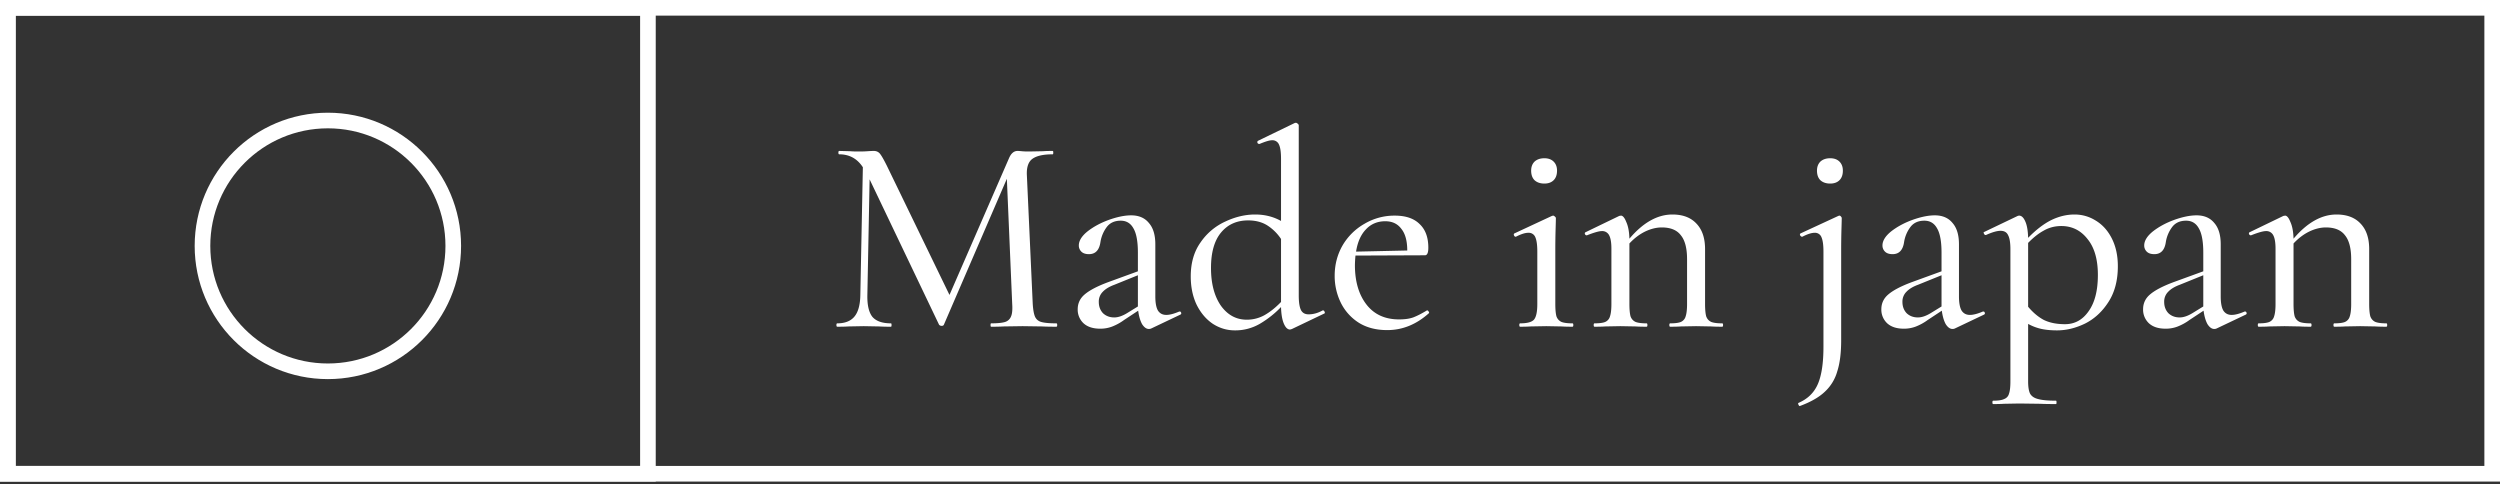
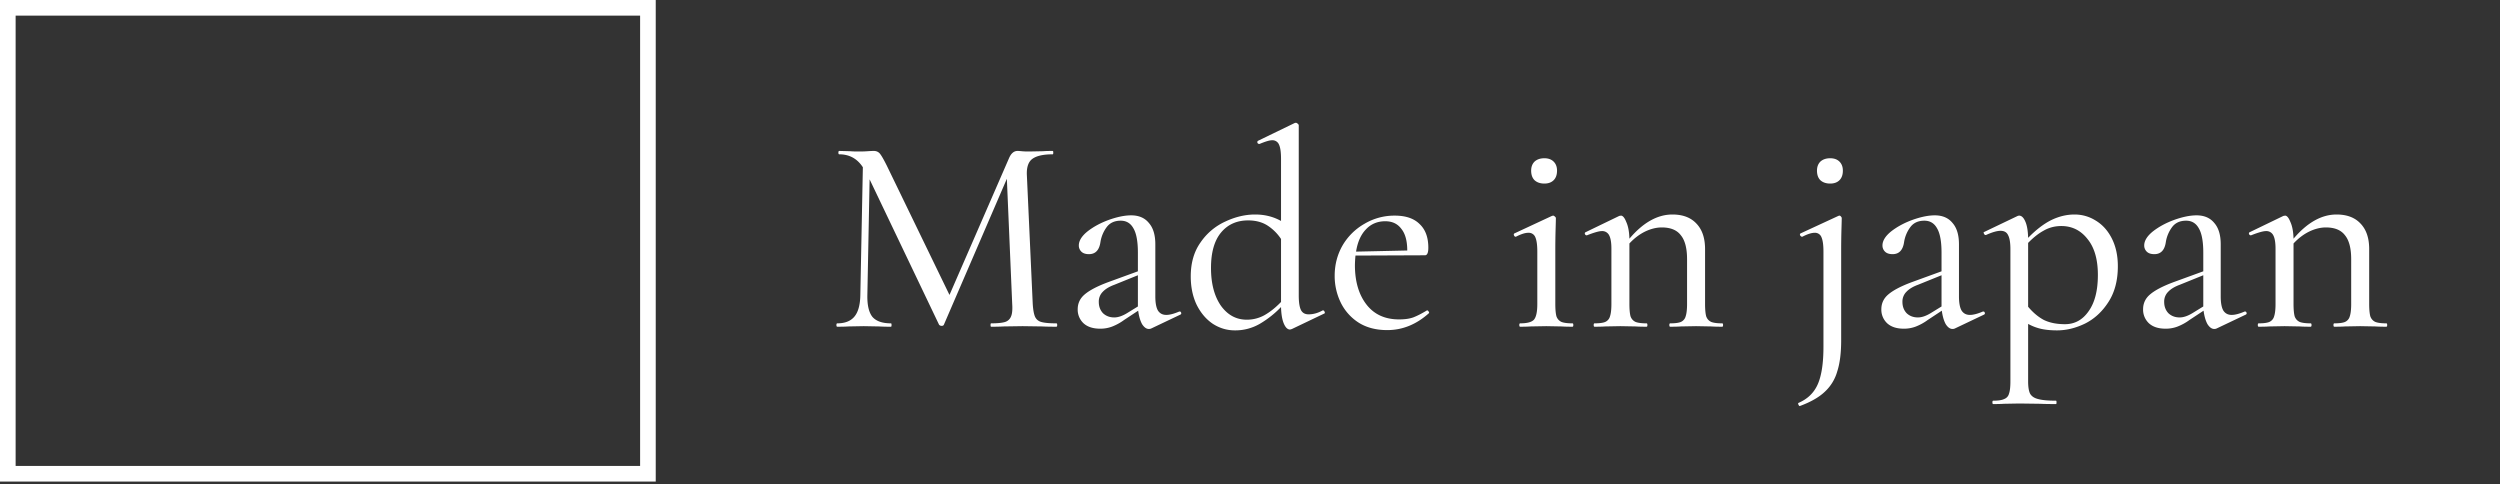
<svg xmlns="http://www.w3.org/2000/svg" width="160" height="31" fill="none">
  <rect width="100%" height="100%" fill="#333333" stroke="none" />
  <path d="M67.607 20.694c.036 0 .054.036.054.108 0 .072-.018.108-.054.108-.384 0-.69-.006-.918-.018l-1.242-.018-1.206.018a13.86 13.86 0 0 1-.81.018c-.024 0-.036-.036-.036-.108 0-.072.012-.108.036-.108.408 0 .708-.03.9-.09a.595.595 0 0 0 .378-.36c.072-.168.096-.432.072-.792l-.342-8.01-4.032 9.342c-.024.048-.072.072-.144.072a.224.224 0 0 1-.162-.072l-4.446-9.306-.144 7.416c-.012.636.096 1.098.324 1.386.24.276.636.414 1.188.414.024 0 .036.036.036.108 0 .072-.012.108-.036.108a12.5 12.5 0 0 1-.774-.018l-.972-.018-.972.018c-.168.012-.408.018-.72.018-.036 0-.054-.036-.054-.108 0-.072.018-.108.054-.108.492 0 .858-.144 1.098-.432.24-.288.366-.744.378-1.368l.162-8.19c-.36-.552-.864-.828-1.512-.828-.036 0-.054-.036-.054-.108 0-.072.018-.108.054-.108l.702.018c.132.012.306.018.522.018.24 0 .438-.006.594-.018.168-.012.3-.018.396-.018.156 0 .282.054.378.162.096.108.246.366.45.774l4.014 8.28 3.816-8.766c.132-.3.312-.45.54-.45.06 0 .15.006.27.018.12.012.276.018.468.018l.9-.018c.132-.012.336-.018.612-.018.024 0 .036.036.036.108 0 .072-.012.108-.036.108-.6 0-1.032.096-1.296.288-.252.18-.372.51-.36.99l.378 8.298c.024.372.072.642.144.81a.6.6 0 0 0 .396.342c.204.06.528.09.972.09Zm7.9-.756c.048 0 .078.03.09.09.012.048-.006.084-.054.108l-1.854.882a.357.357 0 0 1-.162.036c-.156 0-.3-.102-.432-.306-.12-.216-.204-.504-.252-.864l-.9.594a3.287 3.287 0 0 1-.792.432 2.118 2.118 0 0 1-.738.126c-.456 0-.81-.114-1.062-.342a1.191 1.191 0 0 1-.378-.9c0-.384.15-.702.45-.954.312-.264.804-.522 1.476-.774l1.926-.702v-1.188c0-.72-.096-1.242-.288-1.566-.18-.324-.45-.486-.81-.486-.396 0-.696.138-.9.414a2.173 2.173 0 0 0-.396.936c-.072.528-.318.792-.738.792-.216 0-.378-.054-.486-.162a.539.539 0 0 1-.162-.396c0-.3.186-.6.558-.9.384-.3.84-.546 1.368-.738.54-.192 1.014-.288 1.422-.288.492 0 .87.162 1.134.486.276.312.414.768.414 1.368v3.33c0 .408.054.708.162.9.12.192.3.288.54.288.216 0 .492-.072.828-.216h.036Zm-2.682-.324v-1.998l-1.512.612c-.324.12-.57.27-.738.45a.877.877 0 0 0-.252.648c0 .288.09.528.27.72.192.18.432.27.72.27.24 0 .51-.09.81-.27l.702-.432Zm11.86.252c.037 0 .067.03.09.09.025.06.019.096-.017.108l-2.07.99a.752.752 0 0 1-.126.036c-.156 0-.288-.126-.396-.378-.108-.252-.168-.606-.18-1.062a6.291 6.291 0 0 1-1.368 1.08 3.121 3.121 0 0 1-1.584.414c-.504 0-.972-.138-1.404-.414-.432-.288-.78-.696-1.044-1.224-.252-.528-.378-1.134-.378-1.818 0-.864.21-1.59.63-2.178a3.85 3.85 0 0 1 1.584-1.332c.636-.3 1.272-.45 1.908-.45.612 0 1.164.138 1.656.414v-3.96c0-.432-.042-.738-.126-.918a.452.452 0 0 0-.45-.288c-.156 0-.42.078-.792.234h-.036c-.048 0-.084-.024-.108-.072-.012-.06 0-.102.036-.126l2.34-1.134a.2.2 0 0 1 .09-.018c.036 0 .072.018.108.054.048.036.072.072.072.108v10.89c0 .432.048.744.144.936.096.18.258.27.486.27.3 0 .6-.084.9-.252h.036Zm-4.895.594a2.31 2.31 0 0 0 1.134-.288c.36-.204.714-.486 1.062-.846v-4.032a2.986 2.986 0 0 0-.9-.882c-.336-.204-.738-.306-1.206-.306-.732 0-1.314.264-1.746.792-.42.516-.63 1.266-.63 2.25 0 .996.21 1.8.63 2.412.432.6.984.9 1.656.9Zm11.55-.594c.037 0 .067.024.09.072.037.036.043.072.019.108-.804.72-1.692 1.08-2.664 1.08-.708 0-1.314-.156-1.818-.468a3.193 3.193 0 0 1-1.152-1.278 3.883 3.883 0 0 1-.396-1.728c0-.708.168-1.356.504-1.944a3.794 3.794 0 0 1 1.404-1.386 3.746 3.746 0 0 1 1.944-.522c.696 0 1.224.18 1.584.54.372.348.558.852.558 1.512 0 .324-.072.486-.216.486l-4.446.018a7.248 7.248 0 0 0-.036.612c0 1.044.246 1.884.738 2.52.492.636 1.188.954 2.088.954.36 0 .66-.042.9-.126.252-.096.546-.246.882-.45h.018Zm-2.68-5.706c-.504 0-.918.174-1.242.522-.324.336-.534.81-.63 1.422l3.276-.072c0-.612-.126-1.074-.378-1.386-.24-.324-.582-.486-1.026-.486Zm10.18-2.412c-.264 0-.474-.072-.63-.216-.144-.144-.216-.348-.216-.612 0-.24.072-.432.216-.576.156-.144.366-.216.63-.216.252 0 .45.072.594.216.144.144.216.336.216.576 0 .264-.072.468-.216.612-.144.144-.342.216-.594.216Zm-1.55 9.162c-.036 0-.054-.036-.054-.108 0-.072.018-.108.054-.108.444 0 .738-.078.882-.234.144-.168.216-.504.216-1.008v-3.348c0-.42-.042-.726-.126-.918a.452.452 0 0 0-.45-.288c-.204 0-.468.084-.792.252h-.018c-.048 0-.084-.03-.108-.09-.024-.06-.012-.102.036-.126l2.394-1.116.072-.018c.036 0 .072.018.108.054.048.036.072.072.072.108 0 .084-.006.324-.018.72a47.19 47.19 0 0 0-.018 1.404v3.366c0 .348.024.612.072.792.06.168.168.288.324.36.156.06.39.09.702.09.036 0 .054.036.054.108 0 .072-.018.108-.054.108-.3 0-.534-.006-.702-.018l-.972-.018-1.008.018c-.168.012-.39.018-.666.018Zm12.932-.216c.036 0 .054.036.054.108 0 .072-.018.108-.054.108-.3 0-.534-.006-.702-.018l-.972-.018-.972.018c-.168.012-.396.018-.684.018-.036 0-.054-.036-.054-.108 0-.072.018-.108.054-.108.312 0 .54-.03.684-.09a.542.542 0 0 0 .306-.36c.06-.18.09-.444.09-.792V16.59c0-.696-.132-1.206-.396-1.53-.252-.336-.66-.504-1.224-.504-.348 0-.708.09-1.08.27-.36.18-.69.432-.99.756v3.87c0 .348.024.612.072.792.06.168.168.288.324.36.156.06.39.09.702.09.036 0 .054.036.054.108 0 .072-.018.108-.054.108-.3 0-.534-.006-.702-.018l-.972-.018-.972.018c-.168.012-.396.018-.684.018-.036 0-.054-.036-.054-.108 0-.072.018-.108.054-.108.312 0 .54-.03.684-.09a.542.542 0 0 0 .306-.36c.06-.18.09-.444.09-.792v-3.528c0-.396-.048-.684-.144-.864a.491.491 0 0 0-.468-.27c-.18 0-.498.09-.954.27h-.018c-.048 0-.084-.024-.108-.072-.024-.06-.012-.102.036-.126l2.16-1.044.108-.018c.12 0 .234.138.342.414.12.264.186.618.198 1.062.876-1.032 1.794-1.548 2.754-1.548.66 0 1.17.192 1.53.576.372.384.558.93.558 1.638v3.51c0 .348.024.612.072.792.06.168.168.288.324.36.156.06.39.09.702.09Zm6.911-8.946c-.264 0-.474-.072-.63-.216-.144-.144-.216-.348-.216-.612 0-.24.072-.432.216-.576.156-.144.366-.216.63-.216.252 0 .45.072.594.216.144.144.216.336.216.576 0 .264-.072.468-.216.612-.144.144-.342.216-.594.216Zm.738 2.214c0 .084-.006.324-.018.72a47.19 47.19 0 0 0-.018 1.404v5.688c0 .816-.084 1.482-.252 1.998a2.806 2.806 0 0 1-.81 1.314c-.372.348-.9.648-1.584.9-.024.012-.054-.018-.09-.09-.024-.06-.024-.096 0-.108.588-.252 1.002-.654 1.242-1.206.24-.552.36-1.35.36-2.394v-6.084c0-.42-.042-.726-.126-.918a.44.44 0 0 0-.432-.288c-.204 0-.468.084-.792.252h-.018c-.048 0-.09-.03-.126-.09-.024-.06-.012-.102.036-.126l2.412-1.116.054-.018c.048 0 .084.018.108.054.036.036.054.072.054.108Zm9.069 5.976c.048 0 .078.03.09.09.012.048-.006.084-.054.108l-1.854.882a.357.357 0 0 1-.162.036c-.156 0-.3-.102-.432-.306-.12-.216-.204-.504-.252-.864l-.9.594a3.287 3.287 0 0 1-.792.432 2.118 2.118 0 0 1-.738.126c-.456 0-.81-.114-1.062-.342a1.191 1.191 0 0 1-.378-.9c0-.384.15-.702.45-.954.312-.264.804-.522 1.476-.774l1.926-.702v-1.188c0-.72-.096-1.242-.288-1.566-.18-.324-.45-.486-.81-.486-.396 0-.696.138-.9.414a2.173 2.173 0 0 0-.396.936c-.072.528-.318.792-.738.792-.216 0-.378-.054-.486-.162a.539.539 0 0 1-.162-.396c0-.3.186-.6.558-.9.384-.3.84-.546 1.368-.738.54-.192 1.014-.288 1.422-.288.492 0 .87.162 1.134.486.276.312.414.768.414 1.368v3.33c0 .408.054.708.162.9.12.192.3.288.54.288.216 0 .492-.072.828-.216h.036Zm-2.682-.324v-1.998l-1.512.612c-.324.12-.57.27-.738.45a.877.877 0 0 0-.252.648c0 .288.09.528.27.72.192.18.432.27.72.27.24 0 .51-.09.81-.27l.702-.432Zm8.512-5.886c.492 0 .948.132 1.368.396.432.264.774.648 1.026 1.152.252.504.378 1.092.378 1.764 0 .912-.204 1.68-.612 2.304-.396.612-.894 1.068-1.494 1.368-.6.288-1.194.432-1.782.432-.372 0-.702-.03-.99-.09a3.172 3.172 0 0 1-.864-.324v3.672c0 .36.042.624.126.792.096.168.264.282.504.342.252.072.636.108 1.152.108.024 0 .036.036.036.108 0 .072-.012.108-.036.108-.432 0-.768-.006-1.008-.018l-1.332-.018-.99.018c-.168.012-.396.018-.684.018-.036 0-.054-.036-.054-.108 0-.072.018-.108.054-.108.324 0 .558-.036.702-.108a.489.489 0 0 0 .306-.342c.06-.168.09-.432.09-.792V15.96c0-.42-.048-.72-.144-.9-.084-.192-.246-.288-.486-.288-.228 0-.54.09-.936.27h-.018c-.048 0-.084-.03-.108-.09-.036-.06-.03-.096.018-.108l2.106-1.008a.29.29 0 0 1 .126-.036c.156 0 .288.126.396.378.108.24.168.588.18 1.044.504-.516.996-.894 1.476-1.134.492-.24.99-.36 1.494-.36Zm-.612 7.02c.624 0 1.128-.276 1.512-.828.396-.552.594-1.326.594-2.322s-.222-1.764-.666-2.304c-.432-.552-.99-.828-1.674-.828-.408 0-.78.096-1.116.288-.336.18-.672.444-1.008.792v4.086c.312.372.648.654 1.008.846.372.18.822.27 1.35.27Zm11.534-.81c.048 0 .078.03.09.09.012.048-.006.084-.054.108l-1.854.882a.357.357 0 0 1-.162.036c-.156 0-.3-.102-.432-.306-.12-.216-.204-.504-.252-.864l-.9.594a3.287 3.287 0 0 1-.792.432 2.118 2.118 0 0 1-.738.126c-.456 0-.81-.114-1.062-.342a1.191 1.191 0 0 1-.378-.9c0-.384.15-.702.45-.954.312-.264.804-.522 1.476-.774l1.926-.702v-1.188c0-.72-.096-1.242-.288-1.566-.18-.324-.45-.486-.81-.486-.396 0-.696.138-.9.414a2.173 2.173 0 0 0-.396.936c-.072.528-.318.792-.738.792-.216 0-.378-.054-.486-.162a.539.539 0 0 1-.162-.396c0-.3.186-.6.558-.9.384-.3.84-.546 1.368-.738.54-.192 1.014-.288 1.422-.288.492 0 .87.162 1.134.486.276.312.414.768.414 1.368v3.33c0 .408.054.708.162.9.12.192.3.288.54.288.216 0 .492-.072.828-.216h.036Zm-2.682-.324v-1.998l-1.512.612c-.324.12-.57.27-.738.45a.877.877 0 0 0-.252.648c0 .288.09.528.27.72.192.18.432.27.72.27.24 0 .51-.09.81-.27l.702-.432Zm11.716 1.08c.036 0 .054.036.054.108 0 .072-.018.108-.054.108-.3 0-.534-.006-.702-.018l-.972-.018-.972.018c-.168.012-.396.018-.684.018-.036 0-.054-.036-.054-.108 0-.072.018-.108.054-.108.312 0 .54-.03.684-.09a.542.542 0 0 0 .306-.36c.06-.18.09-.444.09-.792V16.59c0-.696-.132-1.206-.396-1.53-.252-.336-.66-.504-1.224-.504-.348 0-.708.09-1.08.27-.36.18-.69.432-.99.756v3.87c0 .348.024.612.072.792.06.168.168.288.324.36.156.06.39.09.702.09.036 0 .054.036.054.108 0 .072-.018.108-.054.108-.3 0-.534-.006-.702-.018l-.972-.018-.972.018c-.168.012-.396.018-.684.018-.036 0-.054-.036-.054-.108 0-.072.018-.108.054-.108.312 0 .54-.03.684-.09a.542.542 0 0 0 .306-.36c.06-.18.09-.444.09-.792v-3.528c0-.396-.048-.684-.144-.864a.491.491 0 0 0-.468-.27c-.18 0-.498.09-.954.27h-.018c-.048 0-.084-.024-.108-.072-.024-.06-.012-.102.036-.126l2.16-1.044.108-.018c.12 0 .234.138.342.414.12.264.186.618.198 1.062.876-1.032 1.794-1.548 2.754-1.548.66 0 1.17.192 1.53.576.372.384.558.93.558 1.638v3.51c0 .348.024.612.072.792.06.168.168.288.324.36.156.06.39.09.702.09Z" fill="#fff" />
-   <path stroke="#fff" d="M.5.5h159v29.82H.5z" />
  <path stroke="#fff" d="M.5.5h40.967v29.82H.5z" />
-   <circle cx="20.984" cy="15.738" r="8.025" stroke="#fff" />
</svg>